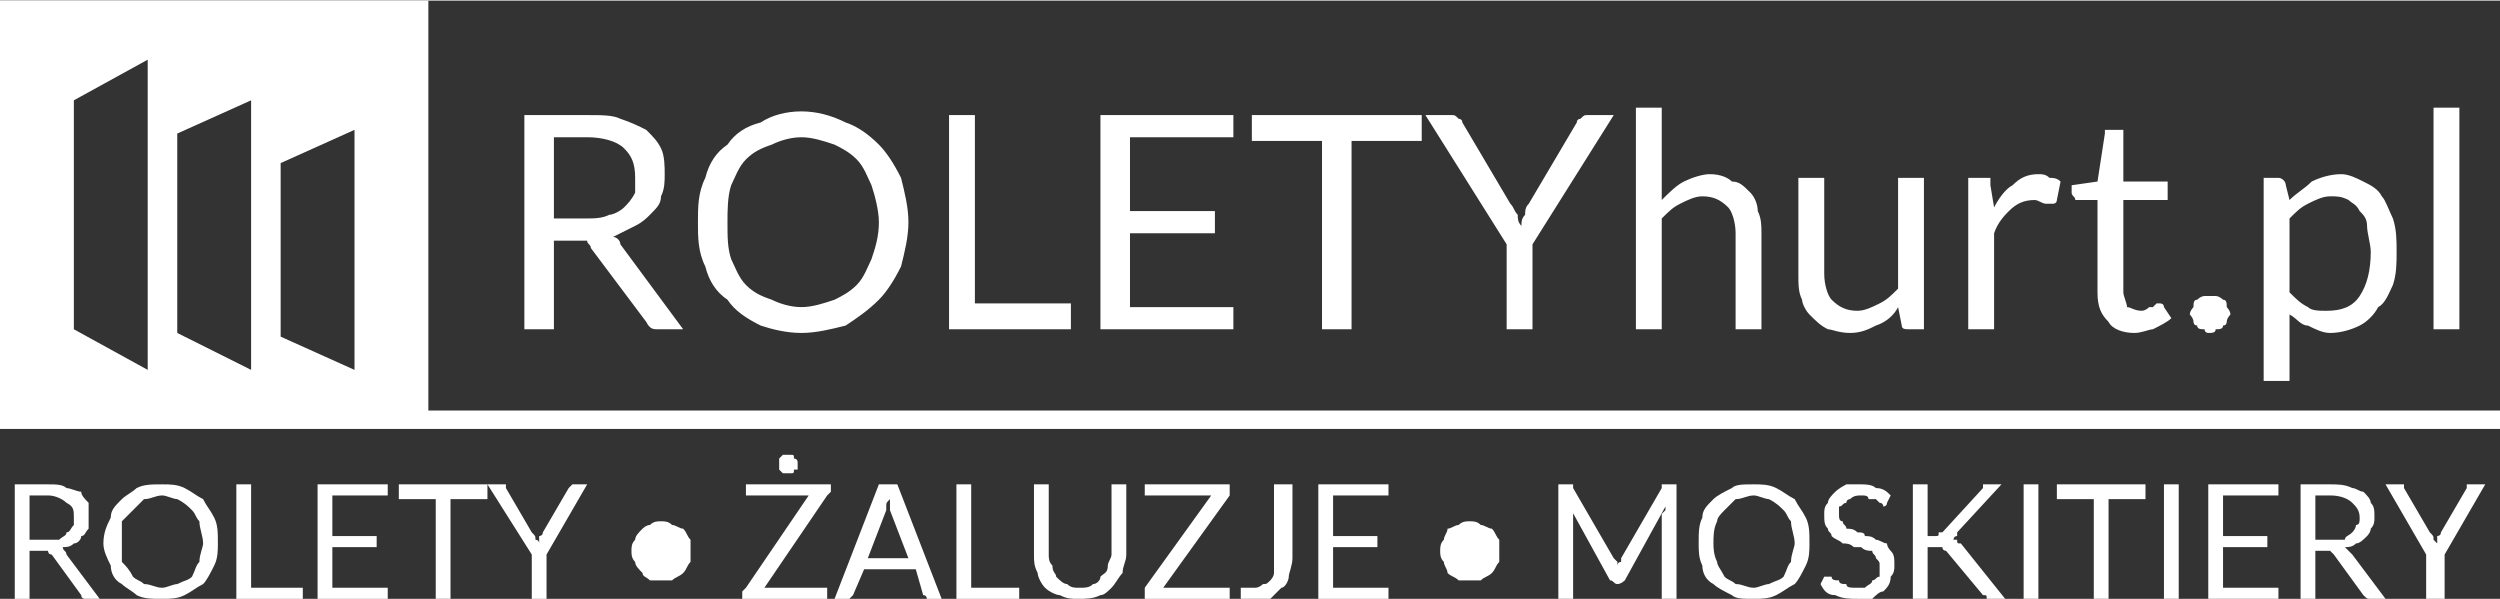
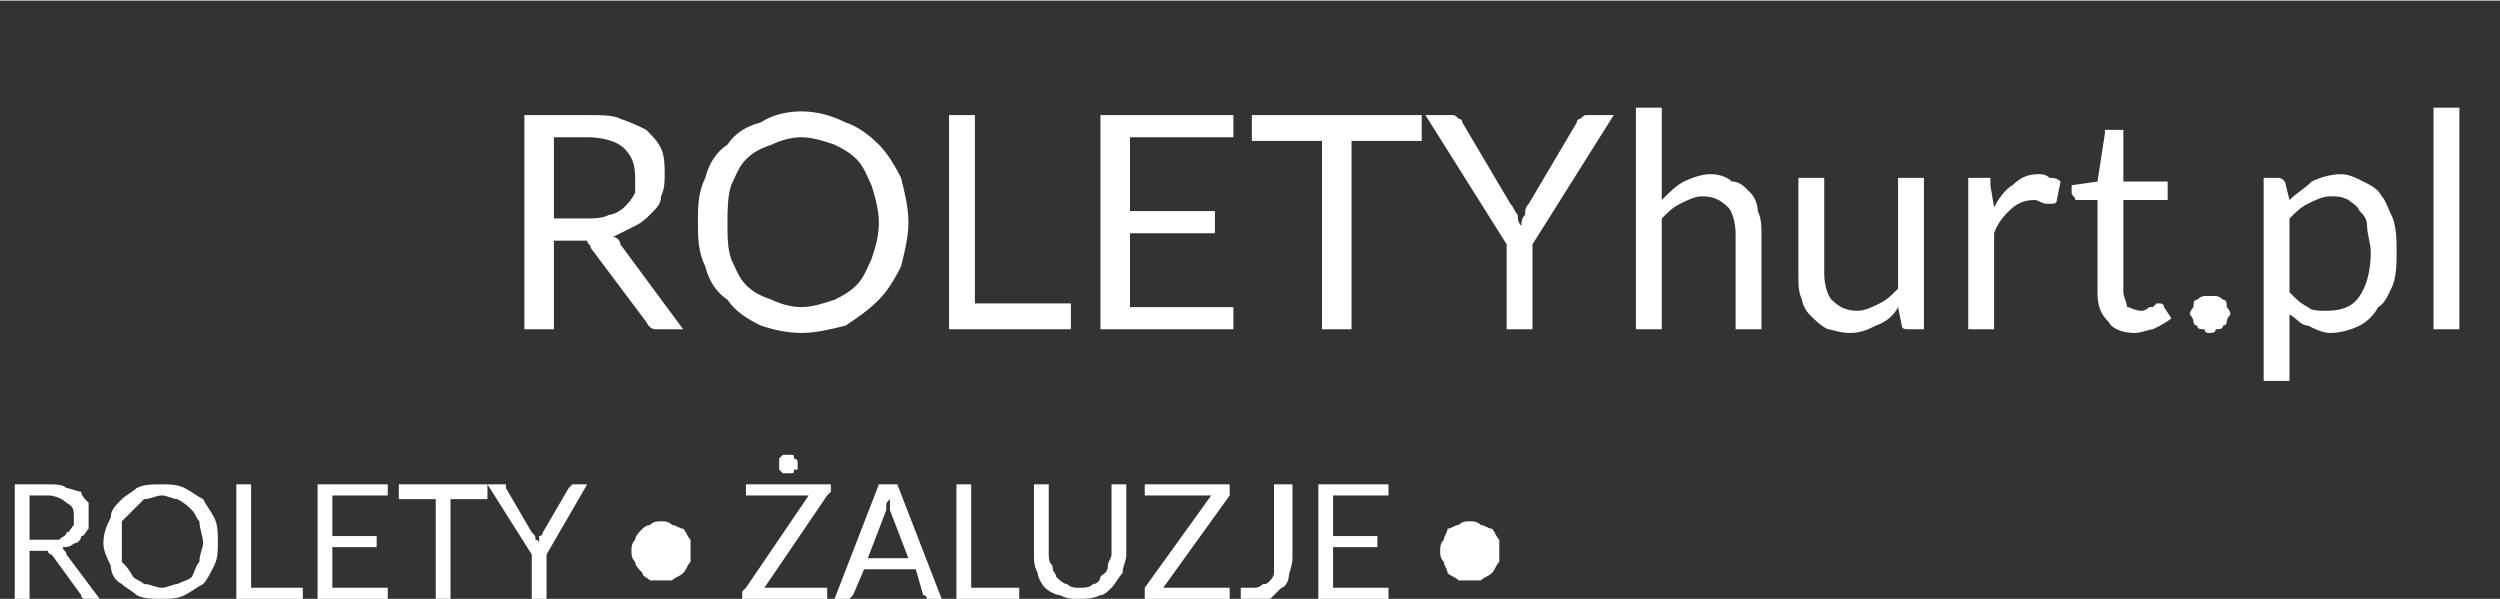
<svg xmlns="http://www.w3.org/2000/svg" xml:space="preserve" width="6.773mm" height="1.624mm" version="1.1" style="shape-rendering:geometricPrecision; text-rendering:geometricPrecision; image-rendering:optimizeQuality; fill-rule:evenodd; clip-rule:evenodd" viewBox="0 0 677 162">
  <rect x="0" y="0" width="677" height="162" fill="#333333" stroke="none" />
  <defs>
    <style type="text/css">
   
    .fil0 {fill:white;fill-rule:nonzero}
   
  </style>
  </defs>
  <g id="Warstwa_x0020_1">
-     <path class="fil0" d="M0 116l116 0 0 0 561 0 0 -5 -561 0 0 -111 -116 0 0 116zm76 -72l20 -9 0 65 -20 -9 0 -47zm-28 -8l20 -9 0 73 -20 -10 0 -54zm-28 -9l20 -11 0 84 -20 -11 0 -62z" />
    <path class="fil0" d="M156 65c1,0 2,0 3,0 0,1 1,1 1,2l15 20c1,2 2,2 3,2l7 0 -17 -23c0,-1 -1,-2 -2,-2 2,-1 4,-2 6,-3 2,-1 3,-2 4,-3 2,-2 3,-3 3,-5 1,-2 1,-4 1,-6 0,-2 0,-5 -1,-7 -1,-2 -2,-3 -4,-5 -2,-1 -4,-2 -7,-3 -2,-1 -5,-1 -9,-1l-17 0 0 58 8 0 0 -24 6 0zm-6 -28l9 0c4,0 8,1 10,3 2,2 3,4 3,8 0,1 0,3 0,4 -1,2 -2,3 -3,4 -1,1 -3,2 -4,2 -2,1 -4,1 -7,1l-8 0 0 -22zm94 11c-2,-4 -4,-7 -6,-9 -3,-3 -6,-5 -9,-6 -4,-2 -8,-3 -12,-3 -4,0 -8,1 -11,3 -4,1 -7,3 -9,6 -3,2 -5,5 -6,9 -2,4 -2,8 -2,12 0,4 0,8 2,12 1,4 3,7 6,9 2,3 5,5 9,7 3,1 7,2 11,2 4,0 8,-1 12,-2 3,-2 6,-4 9,-7 2,-2 4,-5 6,-9 1,-4 2,-8 2,-12 0,-4 -1,-8 -2,-12zm-8 22c-1,2 -2,5 -4,7 -2,2 -4,3 -6,4 -3,1 -6,2 -9,2 -3,0 -6,-1 -8,-2 -3,-1 -5,-2 -7,-4 -2,-2 -3,-5 -4,-7 -1,-3 -1,-6 -1,-10 0,-3 0,-7 1,-10 1,-2 2,-5 4,-7 2,-2 4,-3 7,-4 2,-1 5,-2 8,-2 3,0 6,1 9,2 2,1 4,2 6,4 2,2 3,5 4,7 1,3 2,7 2,10 0,4 -1,7 -2,10zm28 -39l-7 0 0 58 33 0 0 -7 -26 0 0 -51zm34 0l0 58 36 0 0 -6 -28 0 0 -20 23 0 0 -6 -23 0 0 -20 28 0 0 -6 -36 0zm41 0l0 7 19 0 0 51 8 0 0 -51 19 0 0 -7 -46 0zm98 0l-7 0c-1,0 -1,0 -2,1 0,0 -1,0 -1,1l-13 22c-1,1 -1,2 -1,3 -1,1 -1,2 -1,3 -1,-1 -1,-2 -1,-3 -1,-1 -1,-2 -2,-3l-13 -22c0,-1 -1,-1 -1,-1 -1,-1 -1,-1 -2,-1l-7 0 22 35 0 23 7 0 0 -23 22 -35zm13 58l0 -30c2,-2 3,-3 5,-4 2,-1 4,-2 6,-2 3,0 5,1 7,3 1,1 2,4 2,7l0 26 7 0 0 -26c0,-2 0,-4 -1,-6 0,-2 -1,-4 -2,-5 -2,-2 -3,-3 -5,-3 -1,-1 -3,-2 -6,-2 -2,0 -5,1 -7,2 -2,1 -4,3 -6,5l0 -25 -7 0 0 60 7 0zm37 -41l0 26c0,3 0,5 1,7 0,1 1,3 2,4 2,2 3,3 5,4 1,0 3,1 6,1 3,0 5,-1 7,-2 3,-1 5,-3 6,-5l1 5c0,1 1,1 2,1l4 0 0 -41 -7 0 0 30c-2,2 -3,3 -5,4 -2,1 -4,2 -6,2 -3,0 -5,-1 -7,-3 -1,-1 -2,-4 -2,-7l0 -26 -7 0zm53 41l0 -26c1,-3 3,-5 4,-6 2,-2 4,-3 7,-3 1,0 2,1 3,1 1,0 1,0 2,0 0,0 1,0 1,-1l1 -5c-1,-1 -2,-1 -3,-1 -1,-1 -2,-1 -3,-1 -3,0 -5,1 -7,3 -2,1 -4,4 -5,6l-1 -6c0,-1 0,-1 0,-2 -1,0 -1,0 -2,0l-4 0 0 41 7 0zm43 0c2,-1 4,-2 5,-3l-2 -3c0,-1 -1,-1 -1,-1 0,0 -1,0 -1,0 0,0 -1,1 -1,1 0,0 -1,0 -1,0 -1,1 -2,1 -2,1 -2,0 -3,-1 -4,-1 0,-1 -1,-3 -1,-4l0 -25 12 0 0 -5 -12 0 0 -14 -3 0c-1,0 -1,0 -2,0 0,0 0,1 0,1l-2 13 -7 1 0 2c0,1 1,1 1,2 0,0 1,0 1,0l5 0 0 25c0,4 1,6 3,8 1,2 4,3 7,3 2,0 4,-1 5,-1zm11 -2c0,0 0,1 1,1 0,1 1,1 2,1 0,1 1,1 1,1 1,0 2,0 2,-1 1,0 2,0 2,-1 1,0 1,-1 1,-1 0,-1 1,-2 1,-2 0,-1 -1,-2 -1,-2 0,-1 0,-2 -1,-2 0,0 -1,-1 -2,-1 0,0 -1,0 -2,0 0,0 -1,0 -1,0 -1,0 -2,1 -2,1 -1,0 -1,1 -1,2 0,0 -1,1 -1,2 0,0 1,1 1,2zm26 16l0 -18c2,1 3,3 5,3 2,1 4,2 6,2 3,0 6,-1 8,-2 2,-1 4,-3 5,-5 2,-1 3,-4 4,-6 1,-3 1,-6 1,-9 0,-3 0,-6 -1,-9 -1,-2 -2,-5 -3,-6 -1,-2 -3,-3 -5,-4 -2,-1 -4,-2 -6,-2 -3,0 -6,1 -8,2 -2,2 -4,3 -6,5l-1 -4c0,-1 -1,-2 -2,-2l-4 0 0 55 7 0zm16 -49c1,1 2,1 3,3 1,1 2,2 2,4 0,2 1,5 1,7 0,5 -1,9 -3,12 -2,3 -5,4 -9,4 -2,0 -4,0 -5,-1 -2,-1 -3,-2 -5,-4l0 -20c2,-2 3,-3 5,-4 2,-1 4,-2 6,-2 2,0 3,0 5,1zm23 35l7 0 0 -60 -7 0 0 60z" />
-     <path class="fil0" d="M437 151l-11 -19c0,-1 0,-1 0,-1 0,0 -1,0 -1,0l-3 0 0 31 4 0 0 -23c0,0 0,0 0,-1 0,0 0,0 -1,-1l11 20c1,0 1,1 2,1l0 0c1,0 2,-1 2,-1l11 -20c0,1 0,1 0,1 -1,1 -1,1 -1,1l0 23 4 0 0 -31 -3 0c0,0 -1,0 -1,0 0,0 0,0 0,1l-11 19c0,0 0,1 0,1 -1,0 -1,1 -1,1 0,0 0,-1 0,-1 0,0 -1,-1 -1,-1zm52 -11c-1,-2 -2,-3 -3,-5 -2,-1 -3,-2 -5,-3 -2,-1 -4,-1 -6,-1 -3,0 -5,0 -6,1 -2,1 -4,2 -5,3 -2,2 -3,3 -3,5 -1,2 -1,4 -1,7 0,2 0,4 1,6 0,2 1,4 3,5 1,1 3,2 5,3 1,1 3,1 6,1 2,0 4,0 6,-1 2,-1 3,-2 5,-3 1,-1 2,-3 3,-5 1,-2 1,-4 1,-6 0,-3 0,-5 -1,-7zm-4 12c-1,1 -1,2 -2,4 -1,1 -2,1 -4,2 -1,0 -3,1 -4,1 -2,0 -3,-1 -5,-1 -1,-1 -2,-1 -3,-2 -1,-2 -2,-3 -2,-4 -1,-2 -1,-4 -1,-5 0,-2 0,-4 1,-6 0,-1 1,-2 2,-3 1,-1 2,-2 3,-3 2,0 3,-1 5,-1 1,0 3,1 4,1 2,1 3,2 4,3 1,1 1,2 2,3 0,2 1,4 1,6 0,1 -1,3 -1,5zm27 -18c-1,-1 -2,-2 -4,-2 -1,-1 -3,-1 -4,-1 -2,0 -3,0 -4,0 -2,1 -3,2 -3,2 -1,1 -2,2 -2,3 -1,1 -1,2 -1,3 0,2 0,3 1,4 0,1 1,1 1,2 1,1 2,1 3,2 1,0 2,0 3,1 1,0 1,0 2,0 1,1 2,1 3,1 0,1 1,1 1,2 1,1 1,1 1,2 0,1 0,2 0,3 -1,0 -1,1 -2,1 0,1 -1,1 -2,2 0,0 -1,0 -2,0 -2,0 -3,0 -3,-1 -1,0 -2,0 -2,-1 -1,0 -2,0 -2,-1 0,0 -1,0 -1,0 0,0 0,0 -1,0 0,0 0,0 0,0l-1 2c1,2 2,3 4,3 2,1 4,1 6,1 1,0 3,0 4,0 1,-1 2,-2 3,-2 1,-1 2,-2 2,-4 1,-1 1,-2 1,-3 0,-2 0,-3 -1,-4 0,0 -1,-1 -1,-2 -1,0 -2,-1 -3,-1 -1,-1 -2,-1 -3,-1 0,-1 -1,-1 -2,-1 -1,-1 -2,-1 -3,-1 0,-1 -1,-1 -1,-2 -1,0 -1,-1 -1,-2 0,-1 0,-1 0,-2 1,0 1,-1 2,-1 0,-1 1,-1 1,-1 1,-1 2,-1 3,-1 1,0 2,0 2,1 1,0 2,0 2,0 1,1 1,1 1,1 1,0 1,1 1,1 0,0 1,0 1,-1 0,0 0,0 0,0l1 -2zm10 -3l-4 0 0 31 4 0 0 -14 2 0c1,0 1,0 1,0 0,0 1,0 1,0 0,0 0,0 0,0 0,1 1,1 1,1l10 12c1,0 1,0 1,1 0,0 0,0 0,0 0,0 0,0 1,0 0,0 0,0 0,0l4 0 -12 -15c-1,0 -1,0 -1,-1 -1,0 -1,0 -1,0 0,0 0,-1 1,-1 0,0 0,0 0,-1l12 -13 -3 0c-1,0 -1,0 -2,0 0,0 0,1 0,1l-11 12c0,0 0,0 -1,0 0,1 0,1 -1,1l-2 0 0 -14zm30 0l-4 0 0 31 4 0 0 -31zm5 0l0 4 10 0 0 27 4 0 0 -27 10 0 0 -4 -24 0zm33 0l-4 0 0 31 4 0 0 -31zm8 0l0 31 19 0 0 -3 -15 0 0 -11 12 0 0 -3 -12 0 0 -11 15 0 0 -3 -19 0zm32 18c1,0 1,0 1,0 1,1 1,1 1,1l8 11c1,1 1,1 2,1l4 0 -9 -12c-1,-1 -1,-1 -2,-2 1,0 2,0 3,-1 1,0 2,-1 3,-2 0,0 1,-1 1,-2 1,-1 1,-2 1,-3 0,-2 0,-3 -1,-4 0,-1 -1,-2 -2,-3 -1,0 -2,-1 -3,-1 -2,-1 -4,-1 -6,-1l-8 0 0 31 4 0 0 -13 3 0zm-3 -15l4 0c3,0 5,1 6,2 1,1 2,2 2,4 0,1 0,2 -1,2 0,1 -1,2 -1,2 -1,1 -2,1 -2,2 -1,0 -3,0 -4,0l-4 0 0 -12zm46 -3l-4 0c0,0 0,0 -1,0 0,1 0,1 0,1l-7 12c0,1 -1,1 -1,1 0,1 0,1 0,2 -1,-1 -1,-1 -1,-1 0,-1 0,-1 -1,-2l-7 -12c0,0 0,0 0,-1 -1,0 -1,0 -1,0l-4 0 11 19 0 12 5 0 0 -12 11 -19z" />
    <path class="fil0" d="M391 152c0,1 1,2 1,3 1,1 2,1 3,2 1,0 2,0 3,0 1,0 2,0 3,0 1,-1 2,-1 3,-2 1,-1 1,-2 2,-3 0,-1 0,-2 0,-3 0,-1 0,-2 0,-3 -1,-1 -1,-2 -2,-3 -1,0 -2,-1 -3,-1 -1,-1 -2,-1 -3,-1 -1,0 -2,0 -3,1 -1,0 -2,1 -3,1 0,1 -1,2 -1,3 -1,1 -1,2 -1,3 0,1 0,2 1,3z" />
    <path class="fil0" d="M202 131l0 3 17 0 -17 25c-1,1 -1,1 -1,1l0 2 23 0 0 -3 -17 0 17 -25c0,0 1,-1 1,-1l0 -2 -23 0zm14 -6c0,-1 -1,-1 -1,-1 0,-1 0,-1 -1,-1 0,0 0,0 -1,0 0,0 0,0 -1,0 0,0 0,0 -1,1 0,0 0,0 0,1 0,0 0,0 0,1 0,0 0,0 0,1 0,0 0,0 0,0 1,1 1,1 1,1 1,0 1,0 1,0 1,0 1,0 1,0 1,0 1,0 1,-1 0,0 1,0 1,0 0,-1 0,-1 0,-1 0,-1 0,-1 0,-1zm27 6l-5 0 -12 31 3 0c1,0 1,0 1,0 0,0 1,-1 1,-1l3 -7 14 0 2 7c1,0 1,1 1,1 0,0 0,0 1,0l3 0 -12 -31zm-3 7c0,0 0,-1 0,-1 0,-1 0,-1 1,-2 0,1 0,2 0,3l5 13 -11 0 5 -13zm23 -7l-4 0 0 31 17 0 0 -3 -13 0 0 -28zm26 27c-1,0 -2,-1 -3,-2 0,-1 -1,-1 -1,-3 -1,-1 -1,-2 -1,-3l0 -19 -4 0 0 19c0,2 0,3 1,5 0,1 1,3 2,4 1,1 3,2 4,2 2,1 3,1 5,1 2,0 4,0 6,-1 1,0 2,-1 3,-2 1,-1 2,-3 3,-4 0,-2 1,-3 1,-5l0 -19 -4 0 0 19c0,1 -1,2 -1,3 0,2 -1,2 -2,3 0,1 -1,2 -2,2 -1,1 -2,1 -4,1 -1,0 -2,0 -3,-1zm21 -27l0 3 18 0 -18 25c0,1 0,1 0,1l0 2 23 0 0 -3 -18 0 18 -25c0,0 0,-1 0,-1l0 -2 -23 0zm40 0l-5 0 0 20c0,2 0,3 0,4 0,1 -1,2 -1,2 -1,1 -1,1 -2,1 -1,1 -2,1 -2,1 -1,0 -2,0 -2,0 -1,0 -1,0 -1,0 -1,0 -1,0 -1,0 0,0 0,0 0,0 0,1 0,1 0,2 0,0 0,0 0,1 1,0 3,0 4,0 1,0 3,0 4,0 1,-1 2,-2 3,-3 1,0 2,-2 2,-3 0,-1 1,-3 1,-5l0 -20zm7 0l0 31 19 0 0 -3 -15 0 0 -11 12 0 0 -3 -12 0 0 -11 15 0 0 -3 -19 0z" />
    <path class="fil0" d="M172 152c0,1 1,2 2,3 0,1 1,1 2,2 1,0 2,0 3,0 1,0 2,0 3,0 1,-1 2,-1 3,-2 1,-1 1,-2 2,-3 0,-1 0,-2 0,-3 0,-1 0,-2 0,-3 -1,-1 -1,-2 -2,-3 -1,0 -2,-1 -3,-1 -1,-1 -2,-1 -3,-1 -1,0 -2,0 -3,1 -1,0 -2,1 -2,1 -1,1 -2,2 -2,3 -1,1 -1,2 -1,3 0,1 0,2 1,3z" />
    <path class="fil0" d="M12 149c0,0 1,0 1,0 0,0 0,1 1,1l8 11c0,1 1,1 1,1l4 0 -9 -12c0,-1 -1,-1 -1,-2 1,0 2,0 3,-1 1,0 2,-1 2,-2 1,0 1,-1 2,-2 0,-1 0,-2 0,-3 0,-2 0,-3 0,-4 -1,-1 -2,-2 -2,-3 -1,0 -3,-1 -4,-1 -1,-1 -3,-1 -5,-1l-9 0 0 31 4 0 0 -13 4 0zm-4 -15l5 0c2,0 4,1 5,2 2,1 2,2 2,4 0,1 0,2 0,2 -1,1 -1,2 -2,2 0,1 -1,1 -2,2 -1,0 -2,0 -3,0l-5 0 0 -12zm50 6c-1,-2 -2,-3 -3,-5 -2,-1 -3,-2 -5,-3 -2,-1 -4,-1 -6,-1 -3,0 -5,0 -7,1 -1,1 -3,2 -4,3 -2,2 -3,3 -3,5 -1,2 -2,4 -2,7 0,2 1,4 2,6 0,2 1,4 3,5 1,1 3,2 4,3 2,1 4,1 7,1 2,0 4,0 6,-1 2,-1 3,-2 5,-3 1,-1 2,-3 3,-5 1,-2 1,-4 1,-6 0,-3 0,-5 -1,-7zm-4 12c-1,1 -1,2 -2,4 -1,1 -2,1 -4,2 -1,0 -3,1 -4,1 -2,0 -3,-1 -5,-1 -1,-1 -2,-1 -3,-2 -1,-2 -2,-3 -3,-4 0,-2 0,-4 0,-5 0,-2 0,-4 0,-6 1,-1 2,-2 3,-3 1,-1 2,-2 3,-3 2,0 3,-1 5,-1 1,0 3,1 4,1 2,1 3,2 4,3 1,1 1,2 2,3 0,2 1,4 1,6 0,1 -1,3 -1,5zm14 -21l-4 0 0 31 18 0 0 -3 -14 0 0 -28zm18 0l0 31 19 0 0 -3 -15 0 0 -11 12 0 0 -3 -12 0 0 -11 15 0 0 -3 -19 0zm22 0l0 4 10 0 0 27 4 0 0 -27 10 0 0 -4 -24 0zm51 0l-4 0c0,0 0,0 0,0 -1,1 -1,1 -1,1l-7 12c0,1 -1,1 -1,1 0,1 0,1 0,2 0,-1 -1,-1 -1,-1 0,-1 0,-1 -1,-2l-7 -12c0,0 0,0 0,-1 0,0 -1,0 -1,0l-4 0 12 19 0 12 4 0 0 -12 11 -19z" />
  </g>
</svg>